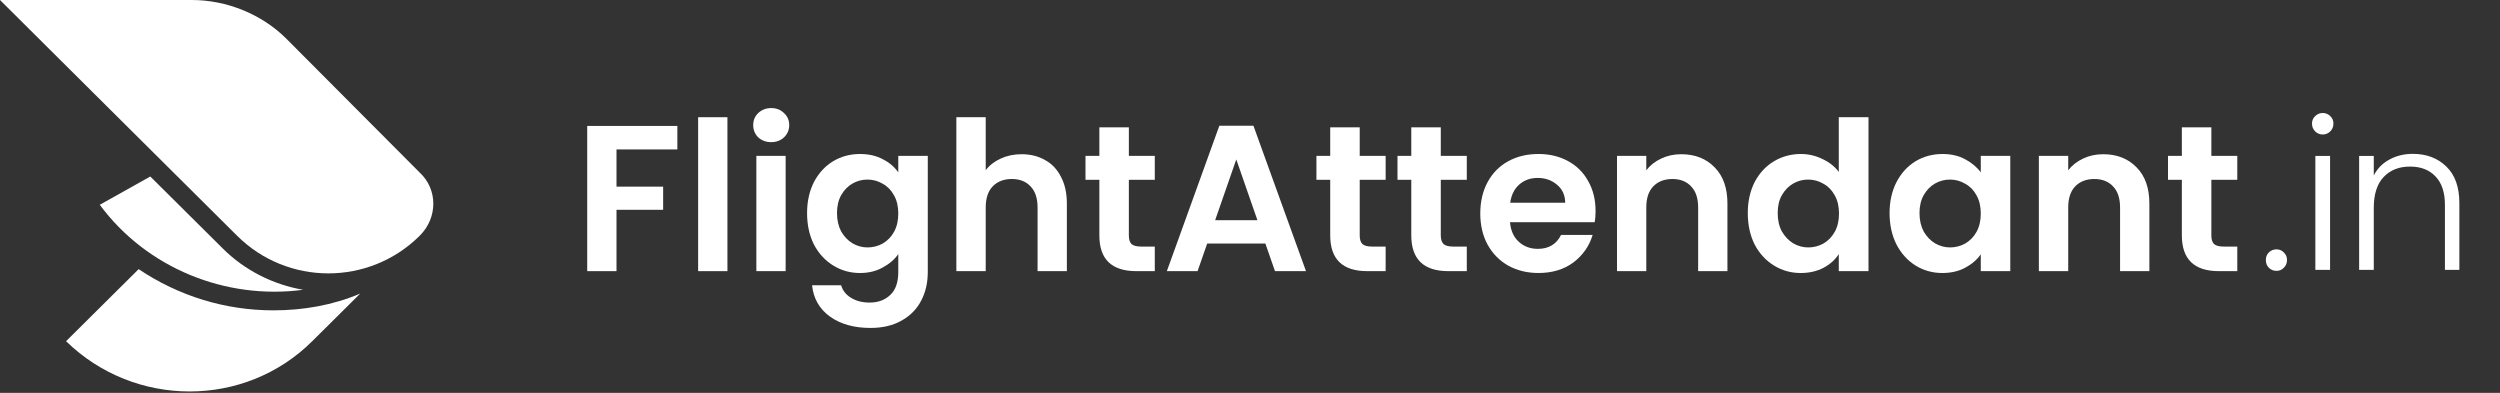
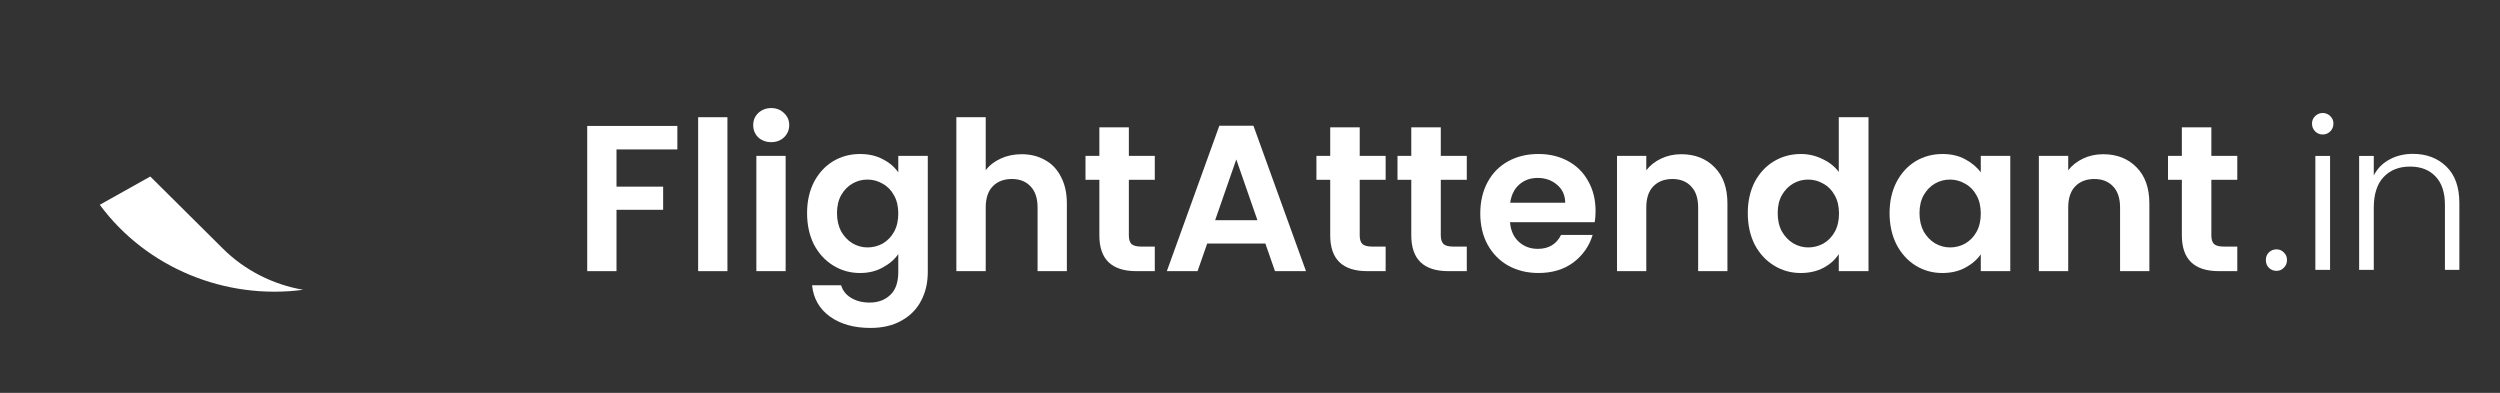
<svg xmlns="http://www.w3.org/2000/svg" version="1.2" viewBox="0 0 350 55" width="350" height="55">
  <rect x="0" y="0" width="350" height="55" fill="#333333" stroke="none" />
  <style>.s0 { fill: #ffffff }</style>
  <path class="s0" d="m325.18 18.83q-0.62 0-1.06-0.44-0.44-0.44-0.44-1.08 0-0.64 0.44-1.05 0.44-0.44 1.06-0.44 0.62 0 1.06 0.44 0.44 0.41 0.44 1.05 0 0.64-0.44 1.08-0.44 0.44-1.06 0.44zm1.03 3v15.95h-2.06v-15.95z" />
  <path class="s0" d="m337.79 21.54q2.88 0 4.7 1.78 1.82 1.75 1.82 5.11v9.35h-2.02v-9.11q0-2.6-1.32-3.97-1.3-1.38-3.56-1.38-2.32 0-3.7 1.46-1.38 1.46-1.38 4.3v8.7h-2.05v-15.95h2.05v2.72q0.77-1.46 2.2-2.22 1.44-0.79 3.26-0.79z" />
  <path class="s0" d="m318.71 37.92q-0.64 0-1.08-0.44-0.41-0.43-0.41-1.08 0-0.64 0.41-1.05 0.44-0.44 1.08-0.44 0.62 0 1.03 0.44 0.44 0.41 0.44 1.05 0 0.65-0.44 1.08-0.41 0.44-1.03 0.44z" />
  <path class="s0" d="m94.83 17.63v3.29h-8.52v5.21h6.53v3.24h-6.53v8.59h-4.1v-20.33z" />
  <path fill-rule="evenodd" class="s0" d="m101.84 16.41v21.55h-4.1v-21.55z" />
  <path class="s0" d="m107.97 19.9q-1.08 0-1.82-0.67-0.7-0.7-0.7-1.72 0-1.01 0.7-1.68 0.74-0.7 1.82-0.7 1.08 0 1.79 0.7 0.73 0.67 0.73 1.68 0 1.02-0.73 1.72-0.71 0.67-1.79 0.67zm2.02 1.92v16.14h-4.1v-16.14z" />
  <path class="s0" d="m120.4 21.56q1.82 0 3.19 0.73 1.38 0.7 2.17 1.84v-2.31h4.13v16.26q0 2.24-0.91 3.98-0.91 1.78-2.72 2.8-1.82 1.05-4.4 1.05-3.45 0-5.68-1.6-2.2-1.6-2.49-4.37h4.07q0.32 1.11 1.38 1.75 1.08 0.67 2.61 0.67 1.78 0 2.9-1.08 1.11-1.05 1.11-3.2v-2.51q-0.79 1.14-2.2 1.89-1.37 0.76-3.16 0.76-2.05 0-3.75-1.05-1.7-1.05-2.7-2.94-0.96-1.92-0.96-4.4 0-2.44 0.96-4.34 1-1.89 2.67-2.91 1.7-1.02 3.78-1.02zm5.36 8.33q0-1.48-0.59-2.53-0.58-1.08-1.58-1.63-0.99-0.59-2.14-0.59-1.14 0-2.11 0.56-0.96 0.55-1.58 1.63-0.58 1.05-0.58 2.5 0 1.46 0.58 2.57 0.62 1.07 1.58 1.66 1 0.58 2.11 0.58 1.15 0 2.14-0.55 1-0.59 1.58-1.64 0.59-1.07 0.59-2.56z" />
  <path class="s0" d="m143.03 21.59q1.85 0 3.28 0.82 1.44 0.78 2.23 2.36 0.82 1.54 0.82 3.72v9.47h-4.1v-8.91q0-1.93-0.97-2.94-0.96-1.05-2.63-1.05-1.7 0-2.7 1.05-0.96 1.01-0.96 2.94v8.91h-4.11v-21.55h4.11v7.42q0.79-1.04 2.1-1.63 1.32-0.61 2.93-0.61z" />
  <path class="s0" d="m158.04 25.17v7.81q0 0.81 0.37 1.19 0.42 0.35 1.35 0.35h1.91v3.44h-2.58q-5.19 0-5.18-5.01v-7.78h-1.94v-3.35h1.94v-3.99h4.13v3.99h3.63v3.35z" />
  <path class="s0" d="m177.15 34.09h-8.14l-1.35 3.87h-4.3l7.35-20.36h4.77l7.36 20.36h-4.34zm-1.11-3.26l-2.96-8.51-2.96 8.51z" />
  <path class="s0" d="m190.36 25.17v7.81q0 0.81 0.38 1.19 0.41 0.35 1.35 0.35h1.9v3.44h-2.58q-5.18 0-5.18-5.01v-7.78h-1.93v-3.35h1.93v-3.99h4.13v3.99h3.63v3.35z" />
  <path class="s0" d="m201.71 25.17v7.81q0.01 0.81 0.39 1.19 0.4 0.35 1.34 0.35h1.91v3.44h-2.58q-5.19 0-5.19-5.01v-7.78h-1.93v-3.35h1.93v-3.99h4.13v3.99h3.64v3.35z" />
  <path class="s0" d="m223.38 29.54q0 0.88-0.12 1.57h-11.86q0.15 1.75 1.23 2.74 1.09 0.99 2.67 0.99 2.28 0 3.25-1.95h4.42q-0.7 2.33-2.69 3.85-2 1.48-4.89 1.48-2.35 0-4.22-1.02-1.85-1.05-2.9-2.94-1.03-1.89-1.03-4.37 0-2.5 1.03-4.4 1.02-1.89 2.87-2.91 1.84-1.02 4.25-1.02 2.31 0 4.13 0.99 1.84 0.99 2.84 2.83 1.02 1.8 1.02 4.16zm-4.25-1.16q-0.02-1.58-1.14-2.51-1.11-0.96-2.72-0.96-1.53 0-2.58 0.93-1.03 0.91-1.26 2.54z" />
  <path class="s0" d="m235.37 21.59q2.9 0 4.68 1.84 1.79 1.8 1.79 5.06v9.47h-4.1v-8.91q0-1.93-0.97-2.94-0.96-1.05-2.63-1.05-1.7 0-2.7 1.05-0.96 1.01-0.96 2.94v8.91h-4.1v-16.14h4.1v2.01q0.82-1.04 2.08-1.63 1.28-0.61 2.81-0.61z" />
  <path class="s0" d="m244.69 29.83q0-2.44 0.96-4.34 1-1.89 2.7-2.91 1.7-1.02 3.78-1.02 1.58 0 3.01 0.7 1.44 0.67 2.29 1.81v-7.66h4.16v21.55h-4.16v-2.39q-0.76 1.19-2.14 1.92-1.38 0.73-3.19 0.73-2.05 0-3.75-1.05-1.7-1.05-2.7-2.94-0.96-1.92-0.96-4.4zm12.77 0.06q0-1.48-0.59-2.53-0.58-1.08-1.58-1.63-1-0.59-2.14-0.59-1.14 0-2.11 0.56-0.96 0.55-1.58 1.63-0.59 1.05-0.58 2.5-0.01 1.46 0.58 2.57 0.62 1.07 1.58 1.66 1 0.58 2.11 0.58 1.14 0 2.14-0.55 1-0.59 1.58-1.64 0.59-1.07 0.59-2.56z" />
  <path class="s0" d="m264.54 29.83q0-2.44 0.97-4.34 0.99-1.89 2.66-2.91 1.7-1.02 3.78-1.02 1.82 0 3.16 0.73 1.38 0.73 2.2 1.84v-2.31h4.13v16.14h-4.13v-2.36q-0.79 1.14-2.2 1.89-1.37 0.73-3.19 0.73-2.05 0-3.75-1.05-1.67-1.05-2.66-2.94-0.97-1.92-0.97-4.4zm12.77 0.06q0-1.48-0.59-2.53-0.58-1.08-1.58-1.63-0.99-0.59-2.14-0.59-1.14 0-2.11 0.56-0.96 0.55-1.58 1.63-0.58 1.05-0.58 2.5 0 1.46 0.58 2.57 0.62 1.07 1.58 1.66 1 0.58 2.11 0.58 1.15 0 2.14-0.55 1-0.59 1.58-1.64 0.59-1.07 0.59-2.56z" />
  <path class="s0" d="m294.44 21.59q2.9 0 4.68 1.84 1.79 1.8 1.79 5.06v9.47h-4.1v-8.91q0-1.93-0.97-2.94-0.96-1.05-2.63-1.05-1.7 0-2.7 1.05-0.96 1.01-0.96 2.94v8.91h-4.11v-16.14h4.11v2.01q0.82-1.04 2.08-1.63 1.28-0.61 2.81-0.61z" />
  <path class="s0" d="m309.59 25.17v7.81q0 0.81 0.38 1.19 0.41 0.35 1.34 0.35h1.91v3.44h-2.58q-5.18 0-5.18-5.01v-7.78h-1.94v-3.35h1.94v-3.99h4.13v3.99h3.63v3.35z" />
-   <path class="s0" d="m26.84 0c4.9 0 9.8 1.98 13.24 5.41l18.68 18.75c2.54 2.35 2.54 6.32 0 8.84-7.07 7.03-18.5 7.03-25.57 0l-18.32-18.21-14.87-14.79z" />
  <path class="s0" d="m31.2 34.8l-10.16-10.09-7.07 3.96c6.53 8.84 17.59 13.35 28.47 11.9-4.17-0.72-8.16-2.7-11.24-5.77z" />
-   <path class="s0" d="m38.27 43.45c-6.71 0-13.24-1.99-18.86-5.77l-10.16 10.09c9.62 9.38 25.03 9.38 34.46 0l6.72-6.67c-3.81 1.63-7.99 2.35-12.16 2.35z" />
</svg>